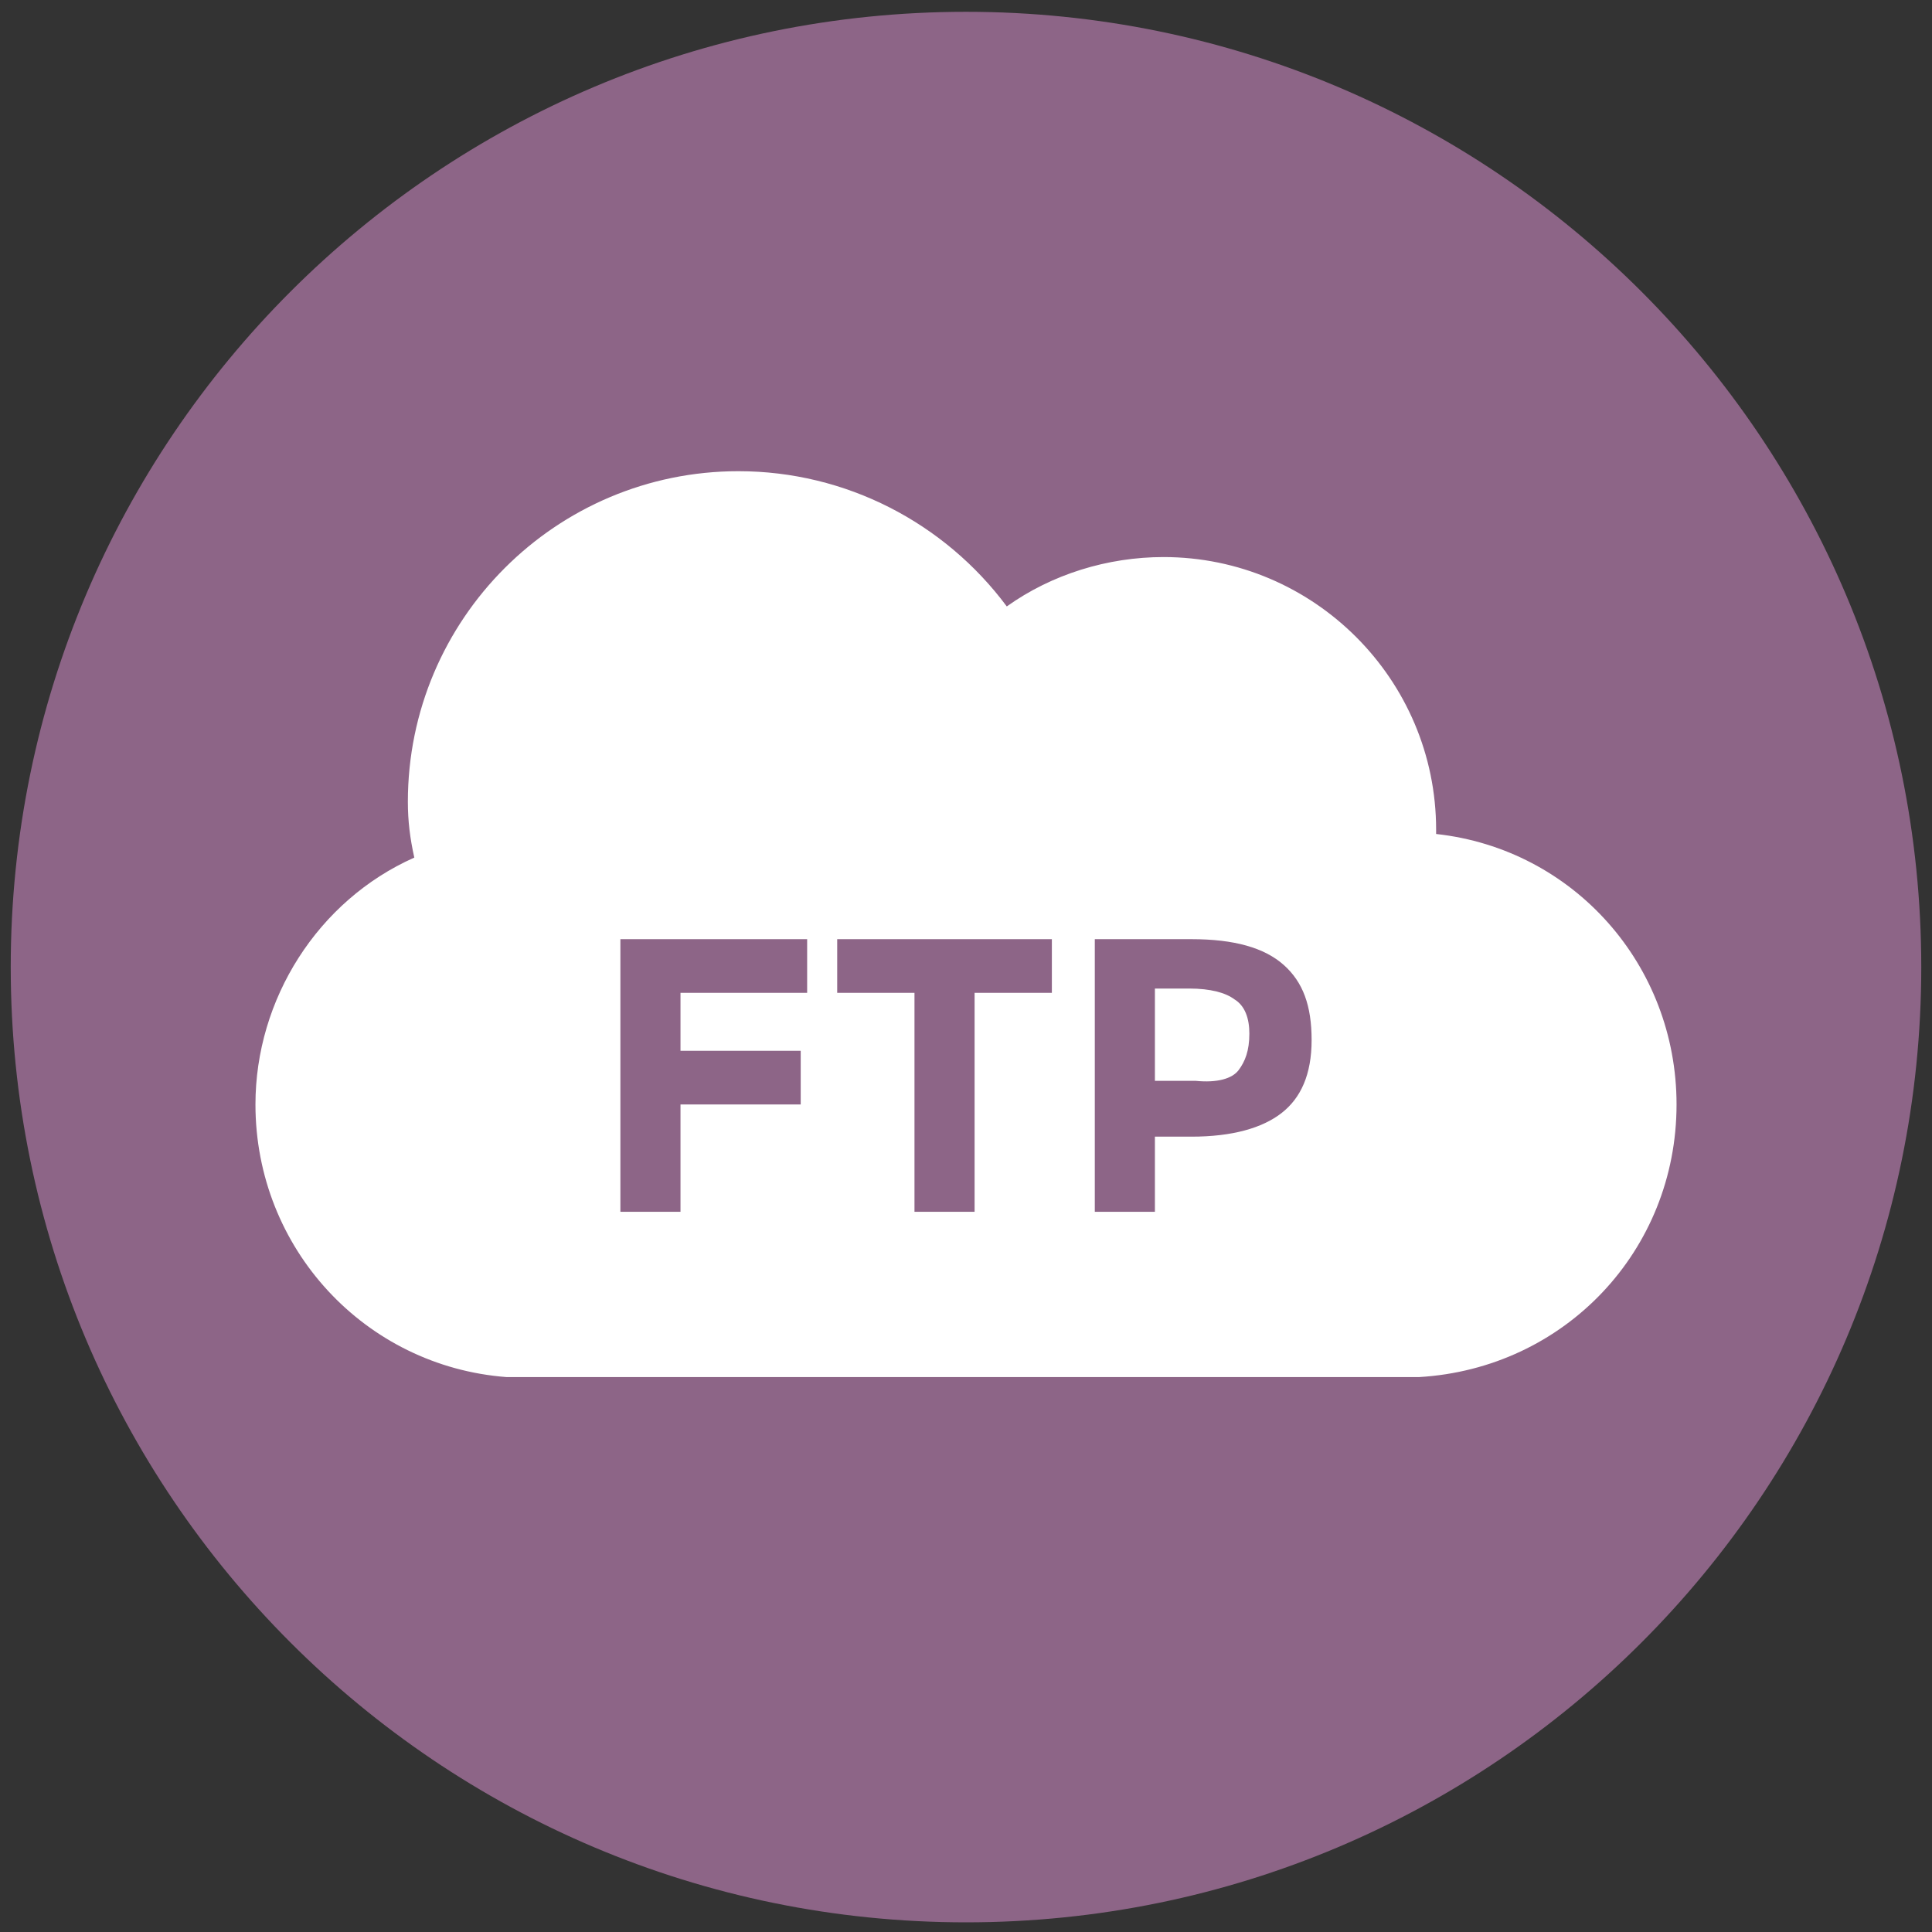
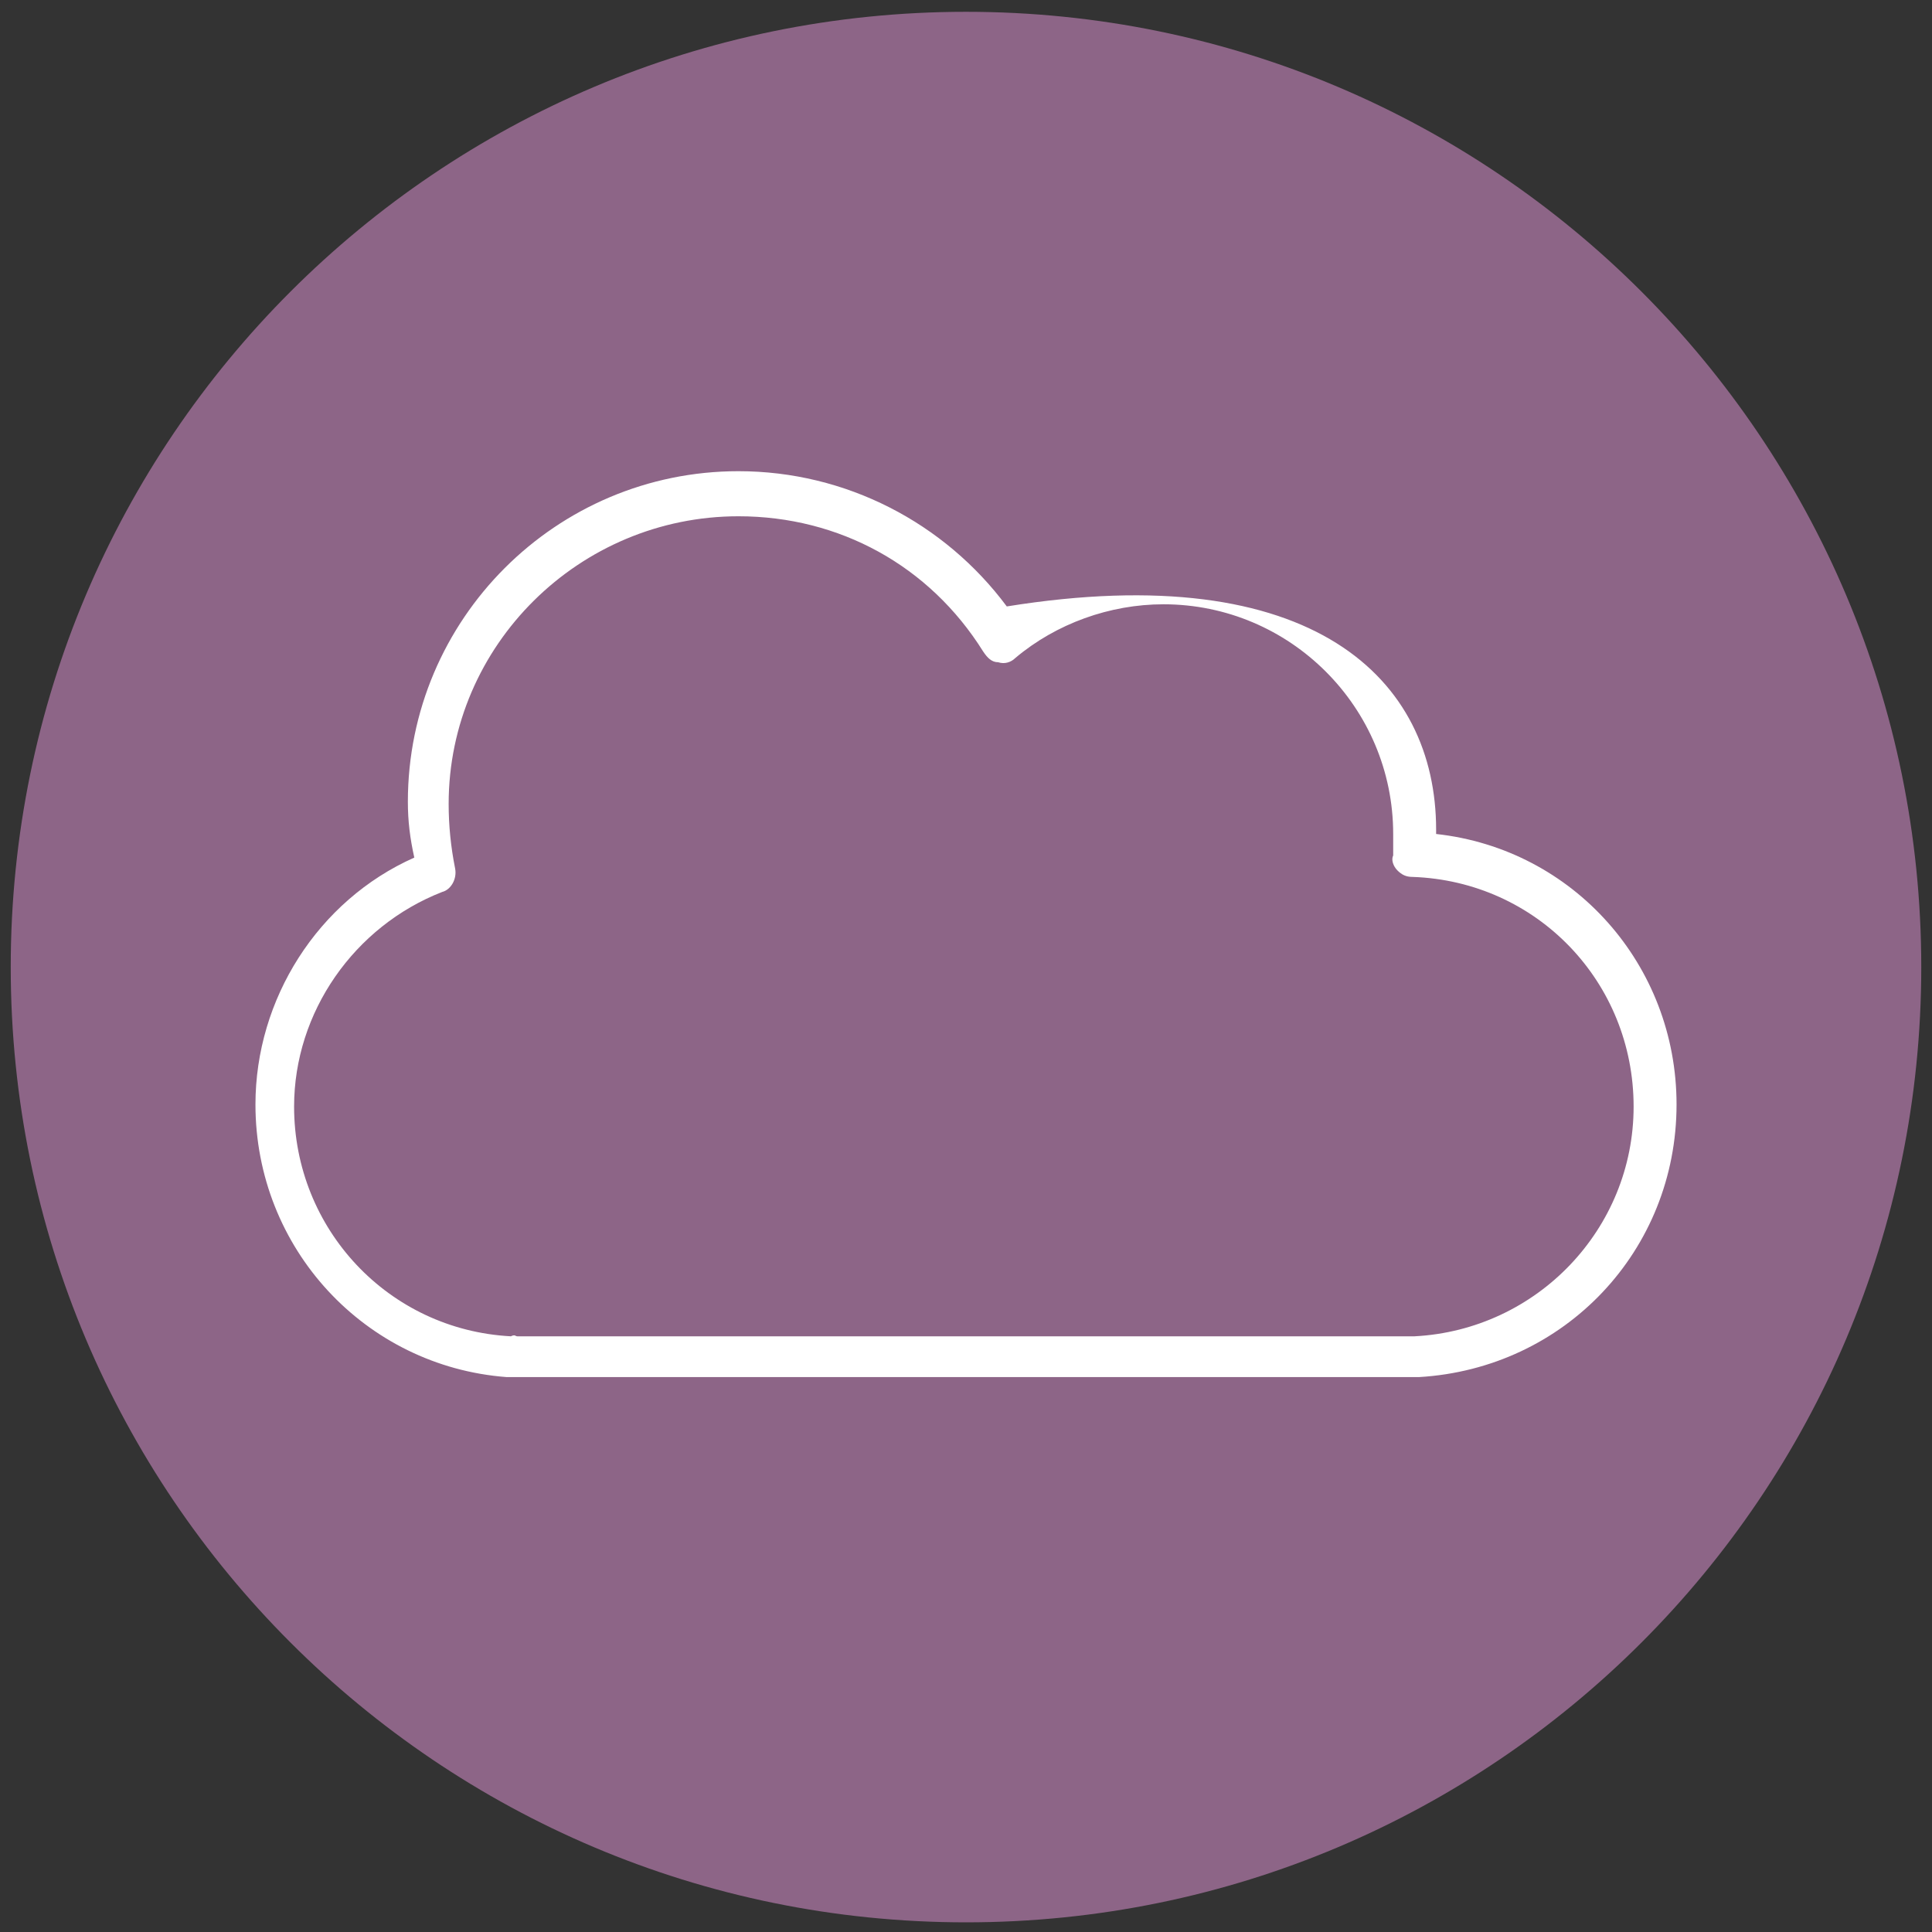
<svg xmlns="http://www.w3.org/2000/svg" width="90" height="90" viewBox="0 0 90 90" fill="none">
  <rect x="0" y="0" width="90" height="90" fill="#333333" stroke="none" />
  <path d="M45 89.55C69.577 89.55 89.5 69.627 89.5 45.05C89.5 20.474 69.577 0.55 45 0.55C20.423 0.55 0.5 20.474 0.5 45.05C0.5 69.627 20.423 89.55 45 89.55Z" fill="#8D6587" />
-   <path d="M77.1 51.45C77.1 45.15 72.1 39.95 65.8 39.75C65.8 39.35 65.9 39.05 65.9 38.65C65.9 32.15 60.7 26.95 54.2 26.95C51.3 26.95 48.7 27.95 46.7 29.65C44.1 25.55 39.6 22.85 34.5 22.85C26.5 22.85 20.1 29.35 20.1 37.25C20.1 38.35 20.2 39.45 20.5 40.45C16.1 42.15 13 46.35 13 51.35C13 57.55 17.9 62.65 24 63.05H66C72.2 62.95 77.1 57.75 77.1 51.45Z" fill="white" />
-   <path d="M66 64.15H23.9C23.8 64.15 23.7 64.15 23.6 64.15C17 63.65 11.9 58.15 11.9 51.45C11.9 46.55 14.8 41.95 19.3 39.95C19.1 39.05 19 38.25 19 37.35C19 28.85 25.9 21.95 34.4 21.95C39.4 21.95 44 24.35 46.9 28.25C49 26.75 51.6 25.95 54.2 25.95C61.2 25.95 66.9 31.65 66.9 38.65C66.9 38.75 66.9 38.75 66.9 38.85C73.3 39.55 78.1 44.95 78.1 51.45C78.1 58.25 72.9 63.75 66.1 64.15H66ZM24.1 62.25H65.8H65.9C71.6 61.95 76.1 57.25 76.1 51.55C76.1 45.75 71.6 41.05 65.8 40.85C65.5 40.85 65.3 40.75 65.1 40.55C64.9 40.35 64.8 40.05 64.9 39.85C64.9 39.55 64.9 39.15 64.9 38.85C64.9 32.95 60.1 28.15 54.2 28.15C51.7 28.15 49.2 29.05 47.3 30.65C47.1 30.85 46.8 30.95 46.5 30.85C46.2 30.85 46 30.65 45.8 30.35C43.3 26.35 39.1 24.05 34.4 24.05C27 24.05 20.9 30.05 20.9 37.45C20.9 38.45 21 39.45 21.2 40.45C21.3 40.95 21 41.45 20.6 41.55C16.5 43.15 13.7 47.15 13.7 51.55C13.7 57.25 18.1 61.95 23.8 62.25C24 62.15 24 62.25 24.1 62.25Z" fill="white" />
-   <path d="M37.6 43.75V46.25H31.7V48.95H37.3V51.45H31.7V56.45H28.9V43.75H37.6Z" fill="#8D6587" />
-   <path d="M45.4 46.25V56.45H42.6V46.25H39V43.75H49V46.25H45.4Z" fill="#8D6587" />
+   <path d="M66 64.15H23.9C23.8 64.15 23.7 64.15 23.6 64.15C17 63.65 11.9 58.15 11.9 51.45C11.9 46.55 14.8 41.95 19.3 39.95C19.1 39.05 19 38.25 19 37.35C19 28.85 25.9 21.95 34.4 21.95C39.4 21.95 44 24.35 46.9 28.25C61.2 25.95 66.9 31.65 66.9 38.65C66.9 38.75 66.9 38.75 66.9 38.85C73.3 39.55 78.1 44.95 78.1 51.45C78.1 58.25 72.9 63.75 66.1 64.15H66ZM24.1 62.25H65.8H65.9C71.6 61.95 76.1 57.25 76.1 51.55C76.1 45.75 71.6 41.05 65.8 40.85C65.5 40.85 65.3 40.75 65.1 40.55C64.9 40.35 64.8 40.05 64.9 39.85C64.9 39.55 64.9 39.15 64.9 38.85C64.9 32.95 60.1 28.15 54.2 28.15C51.7 28.15 49.2 29.05 47.3 30.65C47.1 30.85 46.8 30.95 46.5 30.85C46.2 30.85 46 30.65 45.8 30.35C43.3 26.35 39.1 24.05 34.4 24.05C27 24.05 20.9 30.05 20.9 37.45C20.9 38.45 21 39.45 21.2 40.45C21.3 40.95 21 41.45 20.6 41.55C16.5 43.15 13.7 47.15 13.7 51.55C13.7 57.25 18.1 61.95 23.8 62.25C24 62.15 24 62.25 24.1 62.25Z" fill="white" />
  <path d="M59.8 44.95C60.7 45.75 61.1 46.85 61.1 48.45C61.1 50.05 60.6 51.15 59.7 51.85C58.8 52.55 57.4 52.95 55.5 52.95H53.8V56.45H51V43.75H55.5C57.5 43.75 58.9 44.15 59.8 44.95ZM57.7 49.85C58 49.45 58.2 48.95 58.2 48.15C58.2 47.45 58 46.85 57.5 46.55C57.1 46.25 56.4 46.05 55.4 46.05H53.8V50.35H55.7C56.7 50.45 57.4 50.25 57.7 49.85Z" fill="#8D6587" />
</svg>